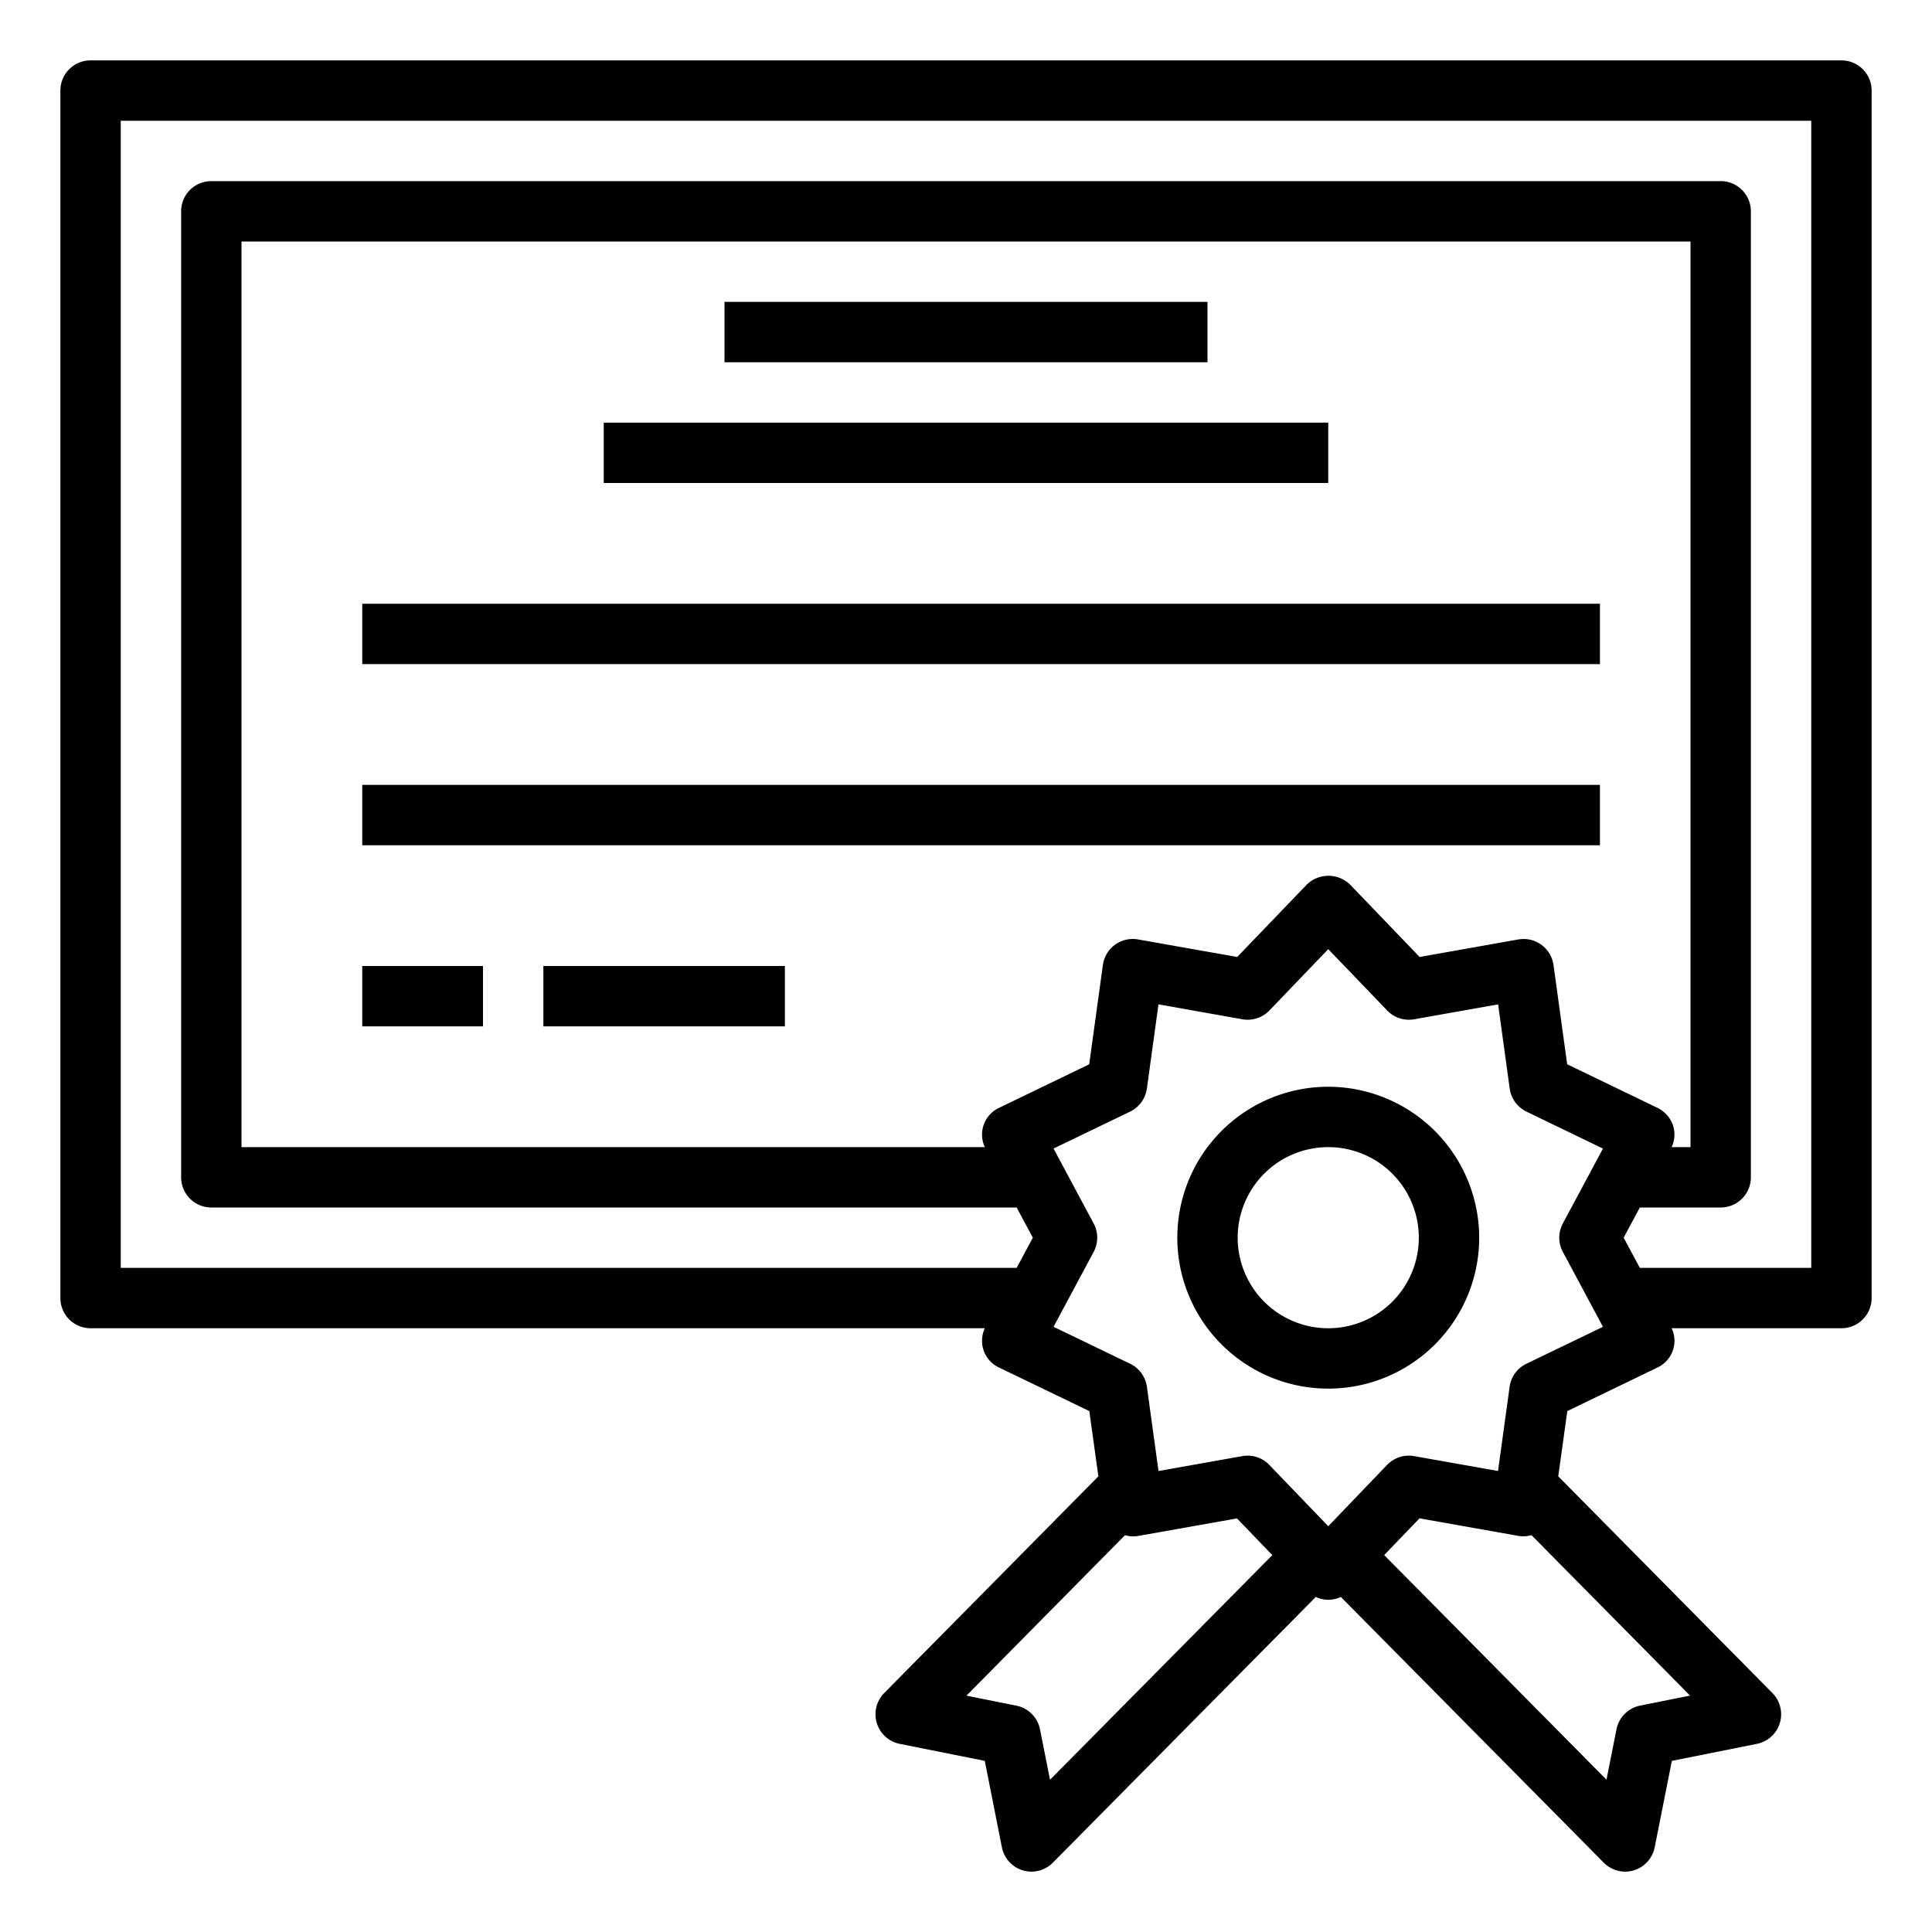
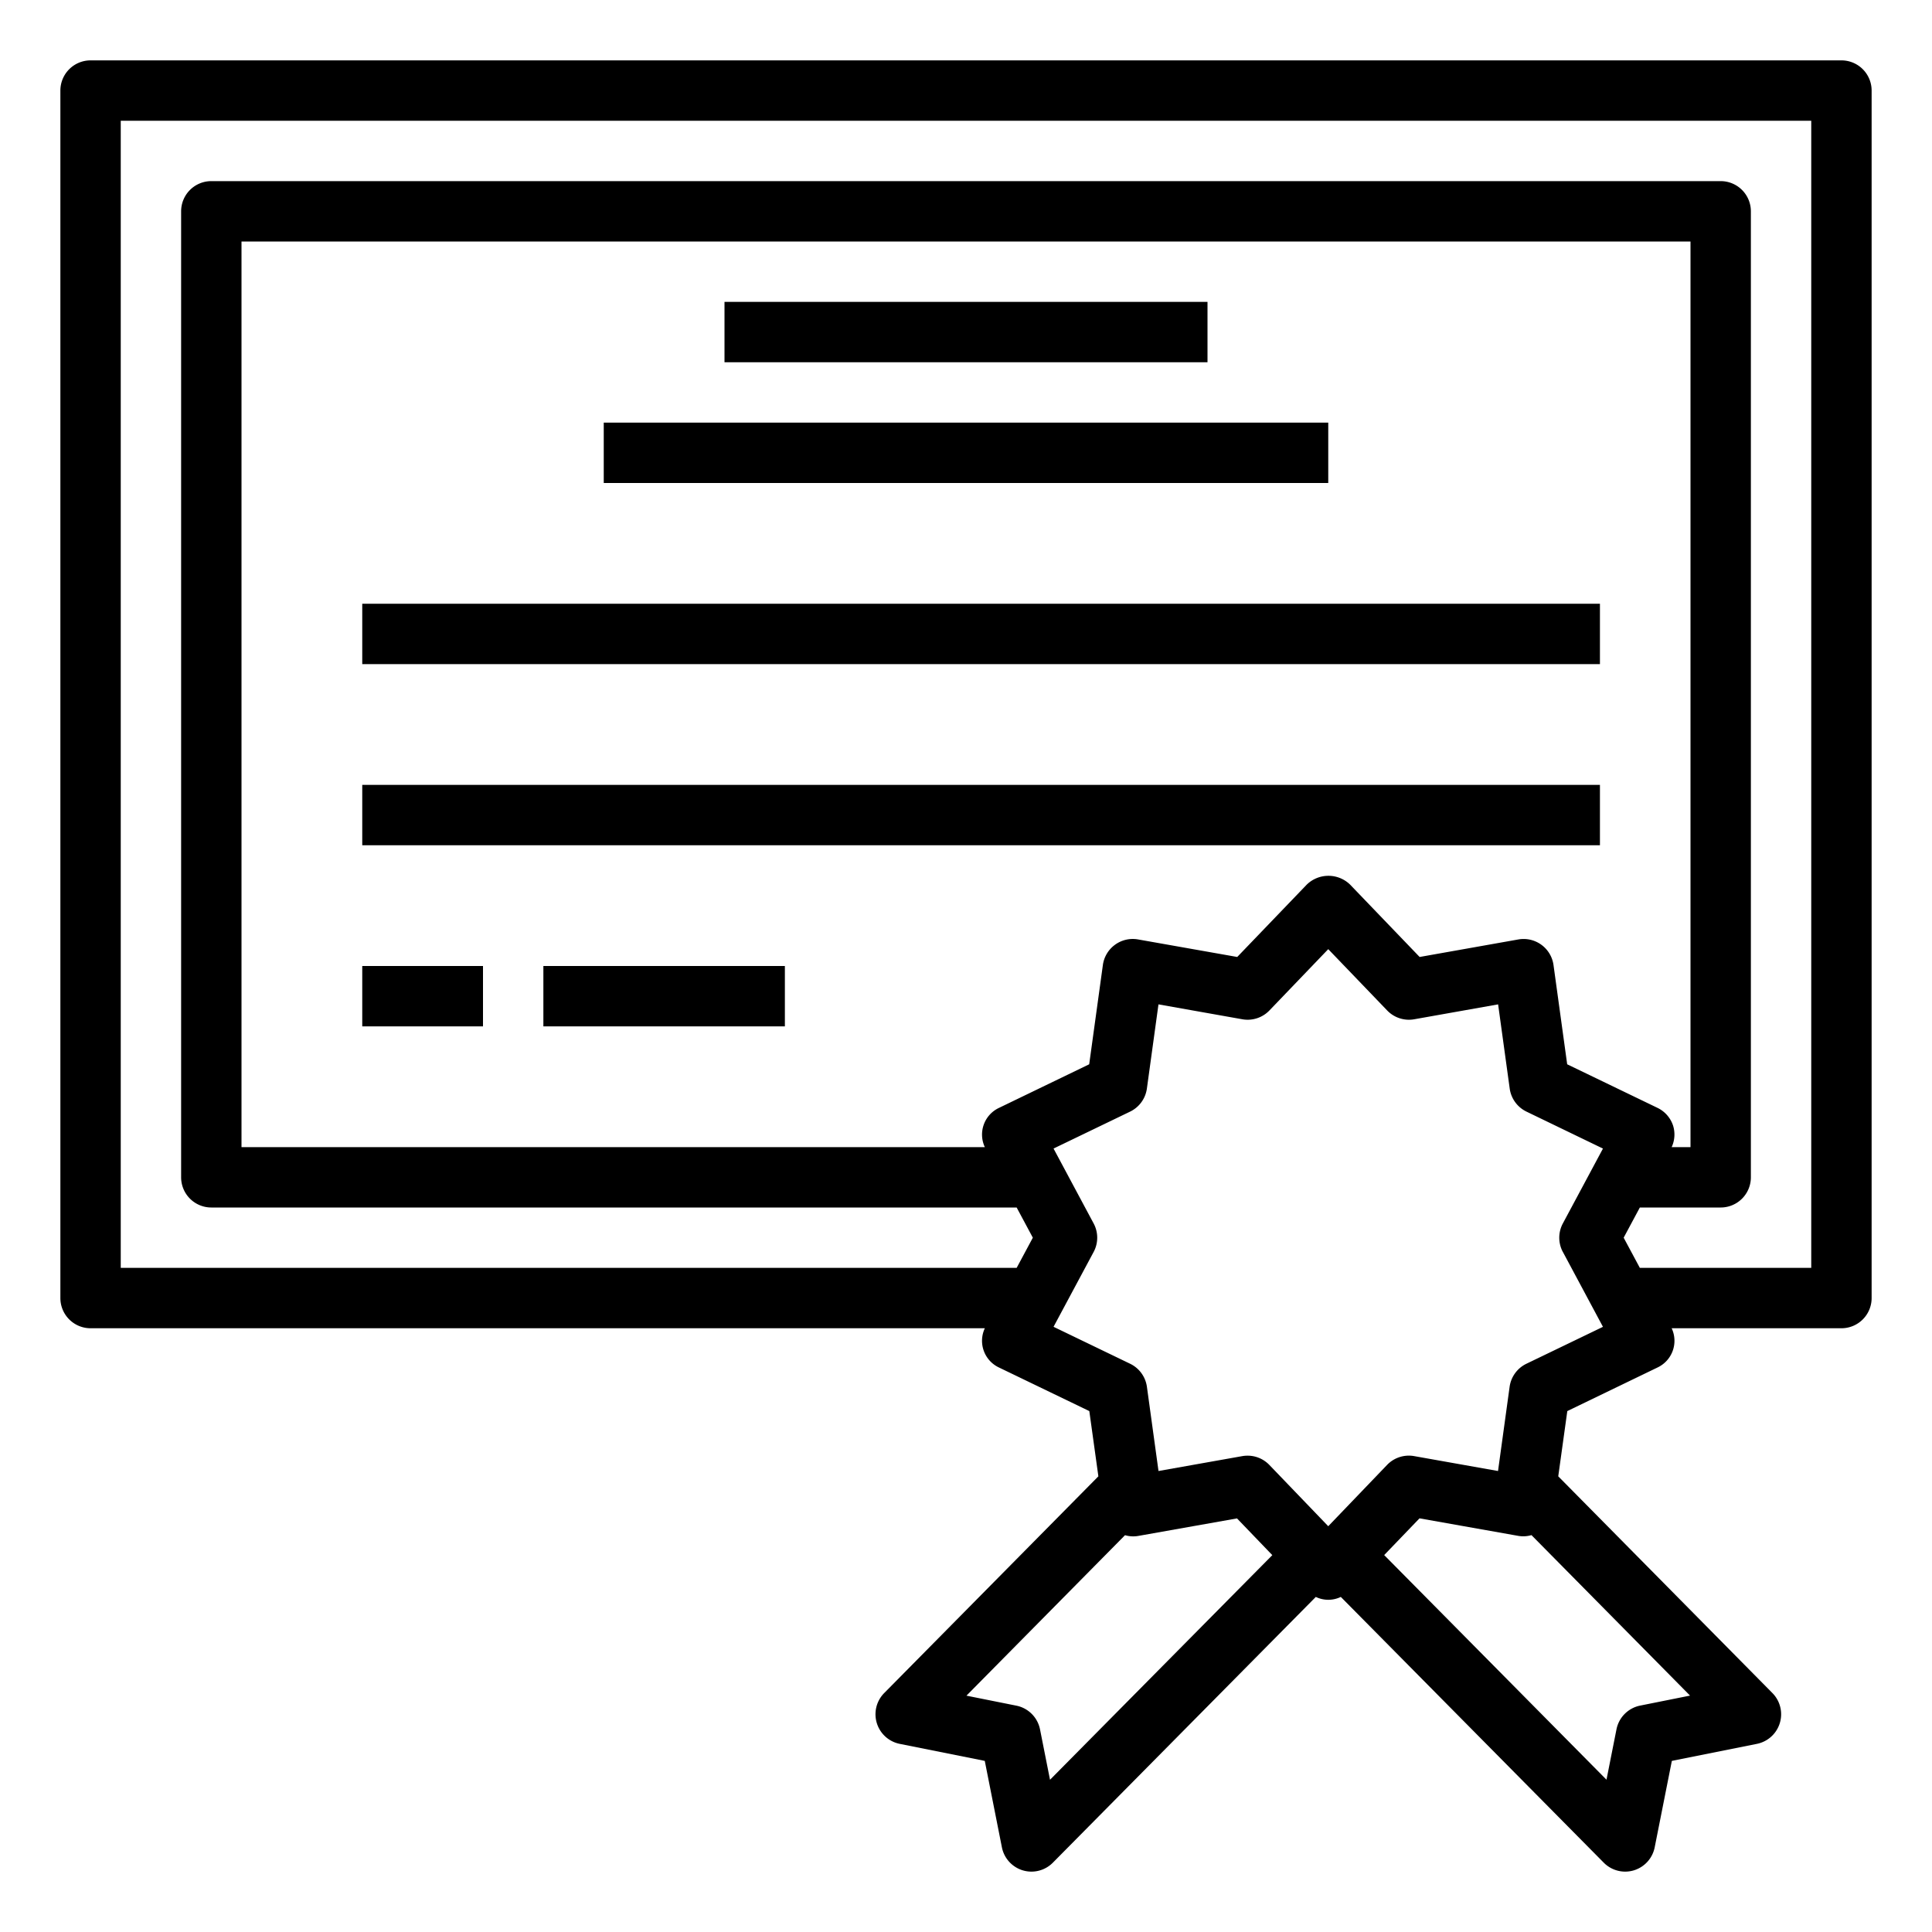
<svg xmlns="http://www.w3.org/2000/svg" height="512" viewBox="0 0 64 64" width="512">
  <g id="Certification">
    <path d="m61 2h-58a1 1 0 0 0 -1 1v40a1 1 0 0 0 1 1h29.624a.977.977 0 0 0 .468 1.3l2.993 1.444.3 2.161-7.094 7.179a1 1 0 0 0 .515 1.684l2.816.564.567 2.862a1 1 0 0 0 .693.764 1.019 1.019 0 0 0 .288.042 1 1 0 0 0 .711-.3l8.707-8.8a.95.95 0 0 0 .828 0l8.707 8.8a1 1 0 0 0 .711.3 1.019 1.019 0 0 0 .288-.042 1 1 0 0 0 .692-.764l.568-2.862 2.816-.564a1 1 0 0 0 .515-1.684l-7.094-7.179.3-2.161 2.988-1.444a.977.977 0 0 0 .469-1.3h5.624a1 1 0 0 0 1-1v-40a1 1 0 0 0 -1-1zm-5.576 35.291a1 1 0 0 0 -.516-.591l-2.993-1.444-.453-3.288a1 1 0 0 0 -1.162-.848l-3.273.581-2.3-2.394a1.029 1.029 0 0 0 -1.442 0l-2.3 2.394-3.285-.581a1 1 0 0 0 -1.166.848l-.453 3.288-2.988 1.444a.977.977 0 0 0 -.469 1.3h-24.624v-30h48v30h-.624a.993.993 0 0 0 .048-.709zm-20.641 21.666-.331-1.669a1 1 0 0 0 -.785-.786l-1.652-.331 5.253-5.316a.959.959 0 0 0 .436.025l3.273-.581 1.17 1.217zm19.55-2.457a1 1 0 0 0 -.785.786l-.331 1.669-7.364-7.441 1.17-1.217 3.273.581a.971.971 0 0 0 .436-.025l5.253 5.316zm-2.562-15.03 1.329 2.483-2.536 1.223a1 1 0 0 0 -.556.763l-.384 2.79-2.775-.493a1 1 0 0 0 -.9.291l-1.949 2.031-1.952-2.031a1 1 0 0 0 -.721-.306 1.034 1.034 0 0 0 -.175.015l-2.775.493-.384-2.79a1 1 0 0 0 -.556-.763l-2.537-1.224 1.328-2.479a1 1 0 0 0 0-.945l-1.328-2.481 2.536-1.223a1 1 0 0 0 .556-.763l.384-2.79 2.775.493a1 1 0 0 0 .9-.291l1.949-2.031 1.952 2.031a1 1 0 0 0 .9.291l2.775-.493.384 2.79a1 1 0 0 0 .556.763l2.533 1.224-1.328 2.479a1 1 0 0 0 -.001.945zm8.229.53h-5.678l-.536-1 .536-1h2.678a1 1 0 0 0 1-1v-32a1 1 0 0 0 -1-1h-50a1 1 0 0 0 -1 1v32a1 1 0 0 0 1 1h26.678l.536 1-.536 1h-29.678v-38h56z" />
-     <path d="m44 36a5 5 0 1 0 5 5 5.006 5.006 0 0 0 -5-5zm0 8a3 3 0 1 1 3-3 3 3 0 0 1 -3 3z" />
    <path d="m24 10h16v2h-16z" />
    <path d="m20 14h24v2h-24z" />
    <path d="m12 20h41v2h-41z" />
    <path d="m12 26h41v2h-41z" />
    <path d="m18 32h8v2h-8z" />
    <path d="m12 32h4v2h-4z" />
  </g>
</svg>